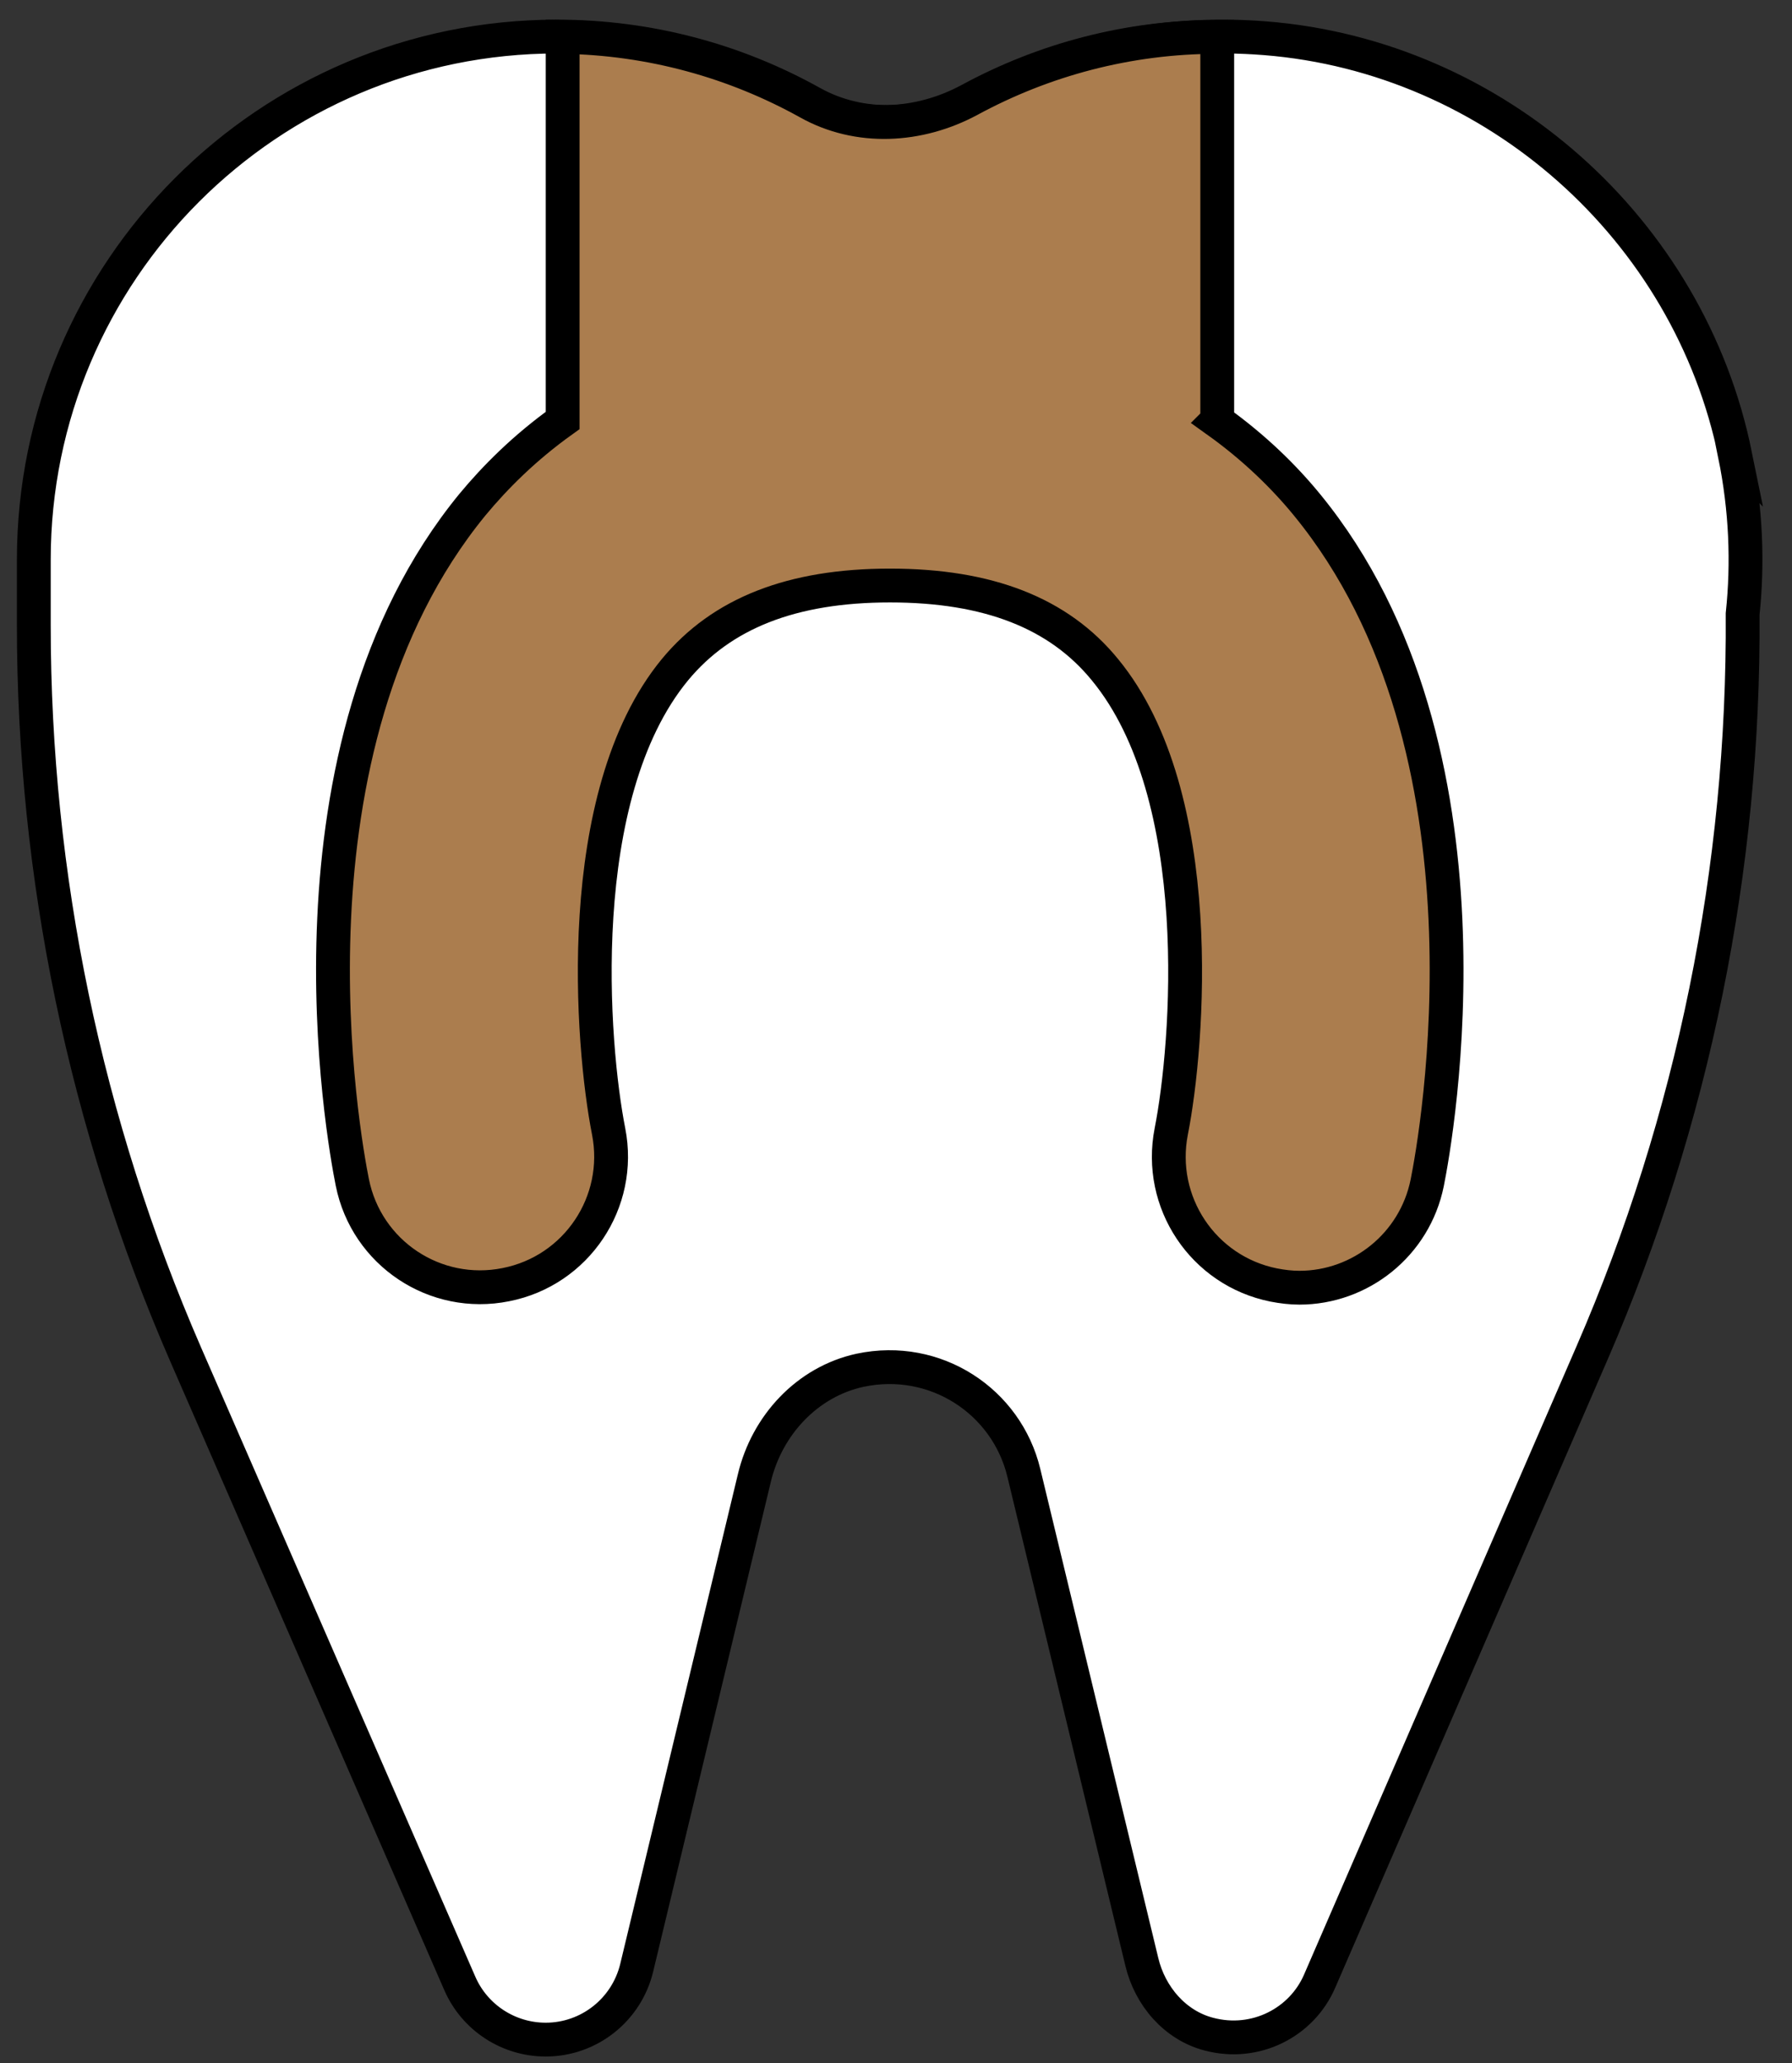
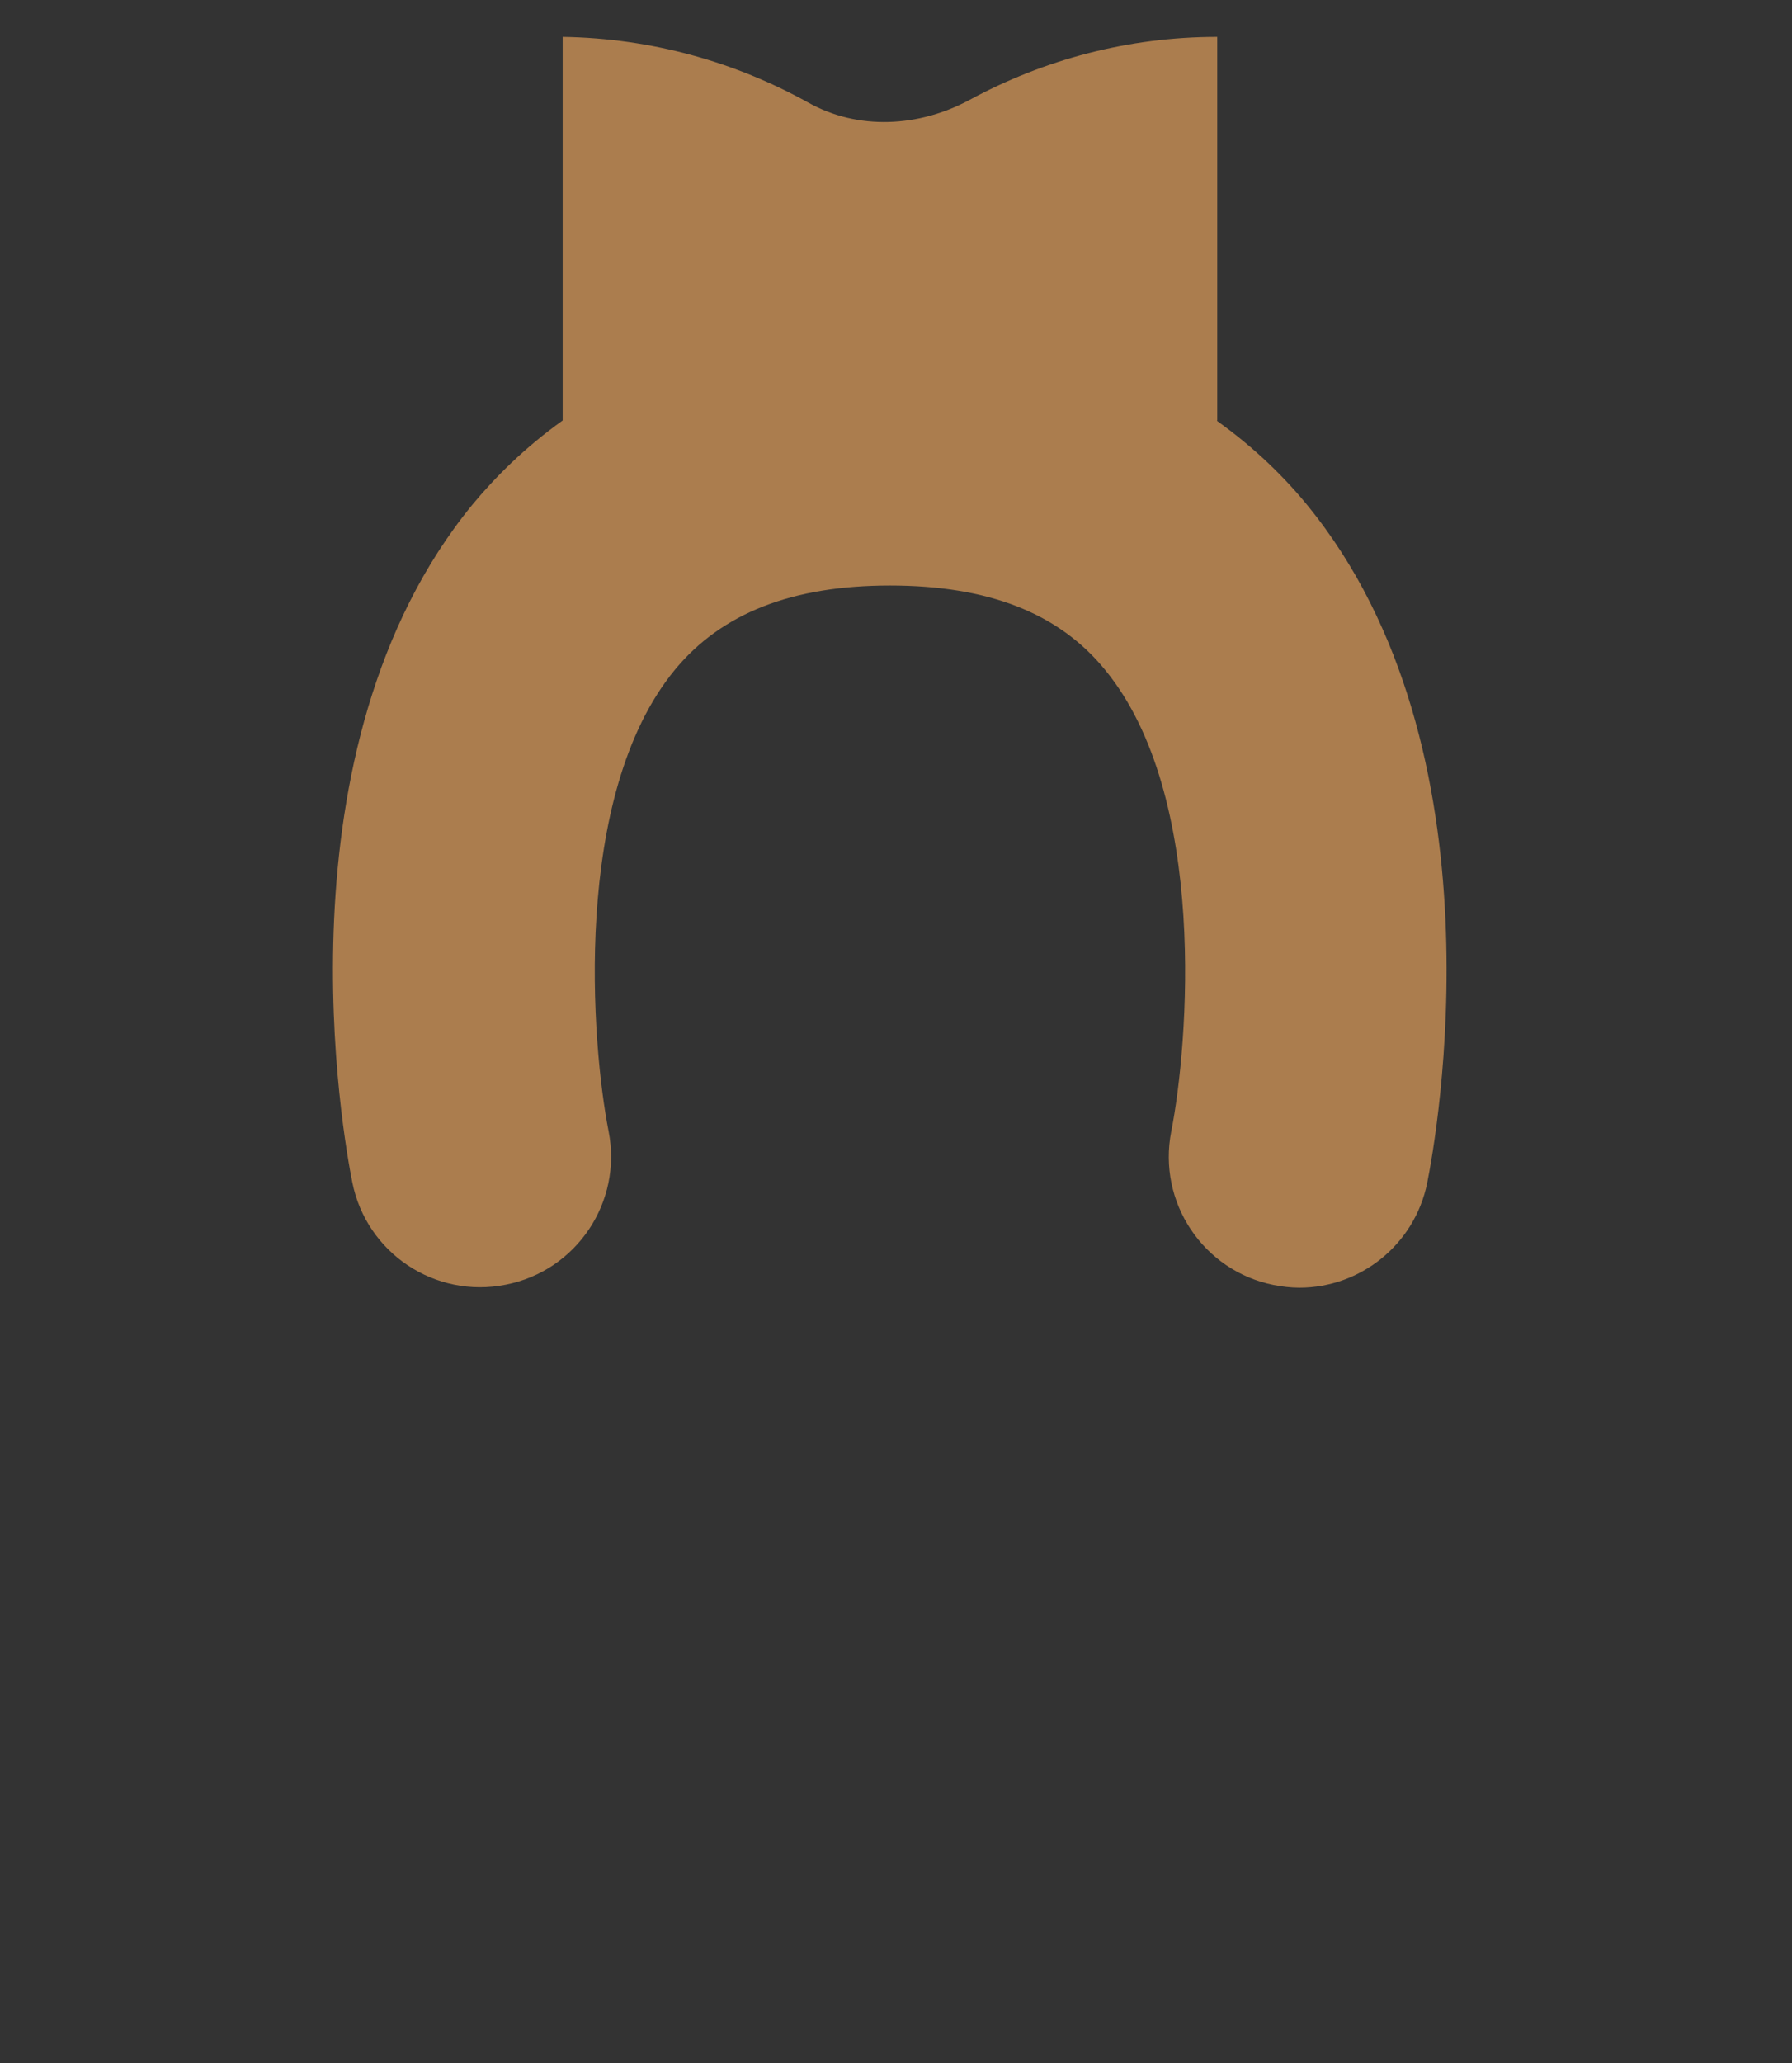
<svg xmlns="http://www.w3.org/2000/svg" width="53" height="61" viewBox="0 0 53 61" fill="none">
  <rect x="0" y="0" width="53" height="61" fill="#333333" stroke="none" />
-   <path d="M51.32 13.451C49.96 6.771 44.22 1.671 37.42 1.131C34.28 0.881 31.32 1.571 28.78 2.951C27.28 3.761 25.48 3.861 24 3.031C21.77 1.791 19.21 1.081 16.47 1.081C7.93 1.081 1 8.011 1 16.551C1 16.681 1 16.801 1 16.931C1 17.041 1 17.151 1 17.261V18.491C1 25.901 2.53 33.241 5.49 40.041L13.6 58.641C14.04 59.651 15.04 60.301 16.14 60.301C17.42 60.301 18.53 59.421 18.83 58.181L22.31 43.701C22.68 42.141 23.87 40.851 25.44 40.511C27.67 40.041 29.77 41.431 30.28 43.541L33.77 58.001C34.01 59.011 34.75 59.881 35.76 60.141C37.13 60.501 38.5 59.801 39.03 58.571L47.09 39.991C50.08 33.101 51.59 25.661 51.54 18.151C51.7 16.641 51.64 15.061 51.31 13.441L51.32 13.451Z" fill="white" />
-   <path d="M51.32 13.451C49.96 6.771 44.22 1.671 37.42 1.131C34.28 0.881 31.32 1.571 28.78 2.951C27.28 3.761 25.48 3.861 24 3.031C21.77 1.791 19.21 1.081 16.47 1.081C7.93 1.081 1 8.011 1 16.551C1 16.681 1 16.801 1 16.931C1 17.041 1 17.151 1 17.261V18.491C1 25.901 2.53 33.241 5.49 40.041L13.6 58.641C14.04 59.651 15.04 60.301 16.14 60.301C17.42 60.301 18.53 59.421 18.83 58.181L22.31 43.701C22.68 42.141 23.87 40.851 25.44 40.511C27.67 40.041 29.77 41.431 30.28 43.541L33.77 58.001C34.01 59.011 34.75 59.881 35.76 60.141C37.13 60.501 38.5 59.801 39.03 58.571L47.09 39.991C50.08 33.101 51.59 25.661 51.54 18.151C51.7 16.641 51.64 15.061 51.31 13.441L51.32 13.451Z" stroke="black" stroke-miterlimit="10" stroke-linecap="round" />
  <path d="M36.001 12.431V1.091C33.351 1.091 30.861 1.771 28.681 2.951C27.181 3.761 25.381 3.861 23.901 3.031C21.741 1.831 19.271 1.131 16.641 1.091V12.431C15.521 13.231 14.651 14.101 13.971 14.921C8.061 22.141 10.161 33.671 10.421 34.961C10.841 37.051 12.871 38.401 14.961 37.981C17.051 37.571 18.411 35.541 18.001 33.451C17.501 30.921 16.891 23.531 19.961 19.801C21.341 18.131 23.421 17.311 26.321 17.311C29.221 17.311 31.311 18.121 32.681 19.801C35.751 23.531 35.141 30.921 34.641 33.451C34.231 35.541 35.581 37.571 37.671 37.991C37.931 38.041 38.181 38.071 38.431 38.071C40.231 38.071 41.841 36.801 42.211 34.971C42.471 33.681 44.571 22.151 38.661 14.931C37.991 14.111 37.111 13.241 35.991 12.441L36.001 12.431Z" fill="#AB7D4E" />
-   <path d="M36.001 12.431V1.091C33.351 1.091 30.861 1.771 28.681 2.951C27.181 3.761 25.381 3.861 23.901 3.031C21.741 1.831 19.271 1.131 16.641 1.091V12.431C15.521 13.231 14.651 14.101 13.971 14.921C8.061 22.141 10.161 33.671 10.421 34.961C10.841 37.051 12.871 38.401 14.961 37.981C17.051 37.571 18.411 35.541 18.001 33.451C17.501 30.921 16.891 23.531 19.961 19.801C21.341 18.131 23.421 17.311 26.321 17.311C29.221 17.311 31.311 18.121 32.681 19.801C35.751 23.531 35.141 30.921 34.641 33.451C34.231 35.541 35.581 37.571 37.671 37.991C37.931 38.041 38.181 38.071 38.431 38.071C40.231 38.071 41.841 36.801 42.211 34.971C42.471 33.681 44.571 22.151 38.661 14.931C37.991 14.111 37.111 13.241 35.991 12.441L36.001 12.431Z" stroke="black" stroke-miterlimit="10" stroke-linecap="round" />
</svg>